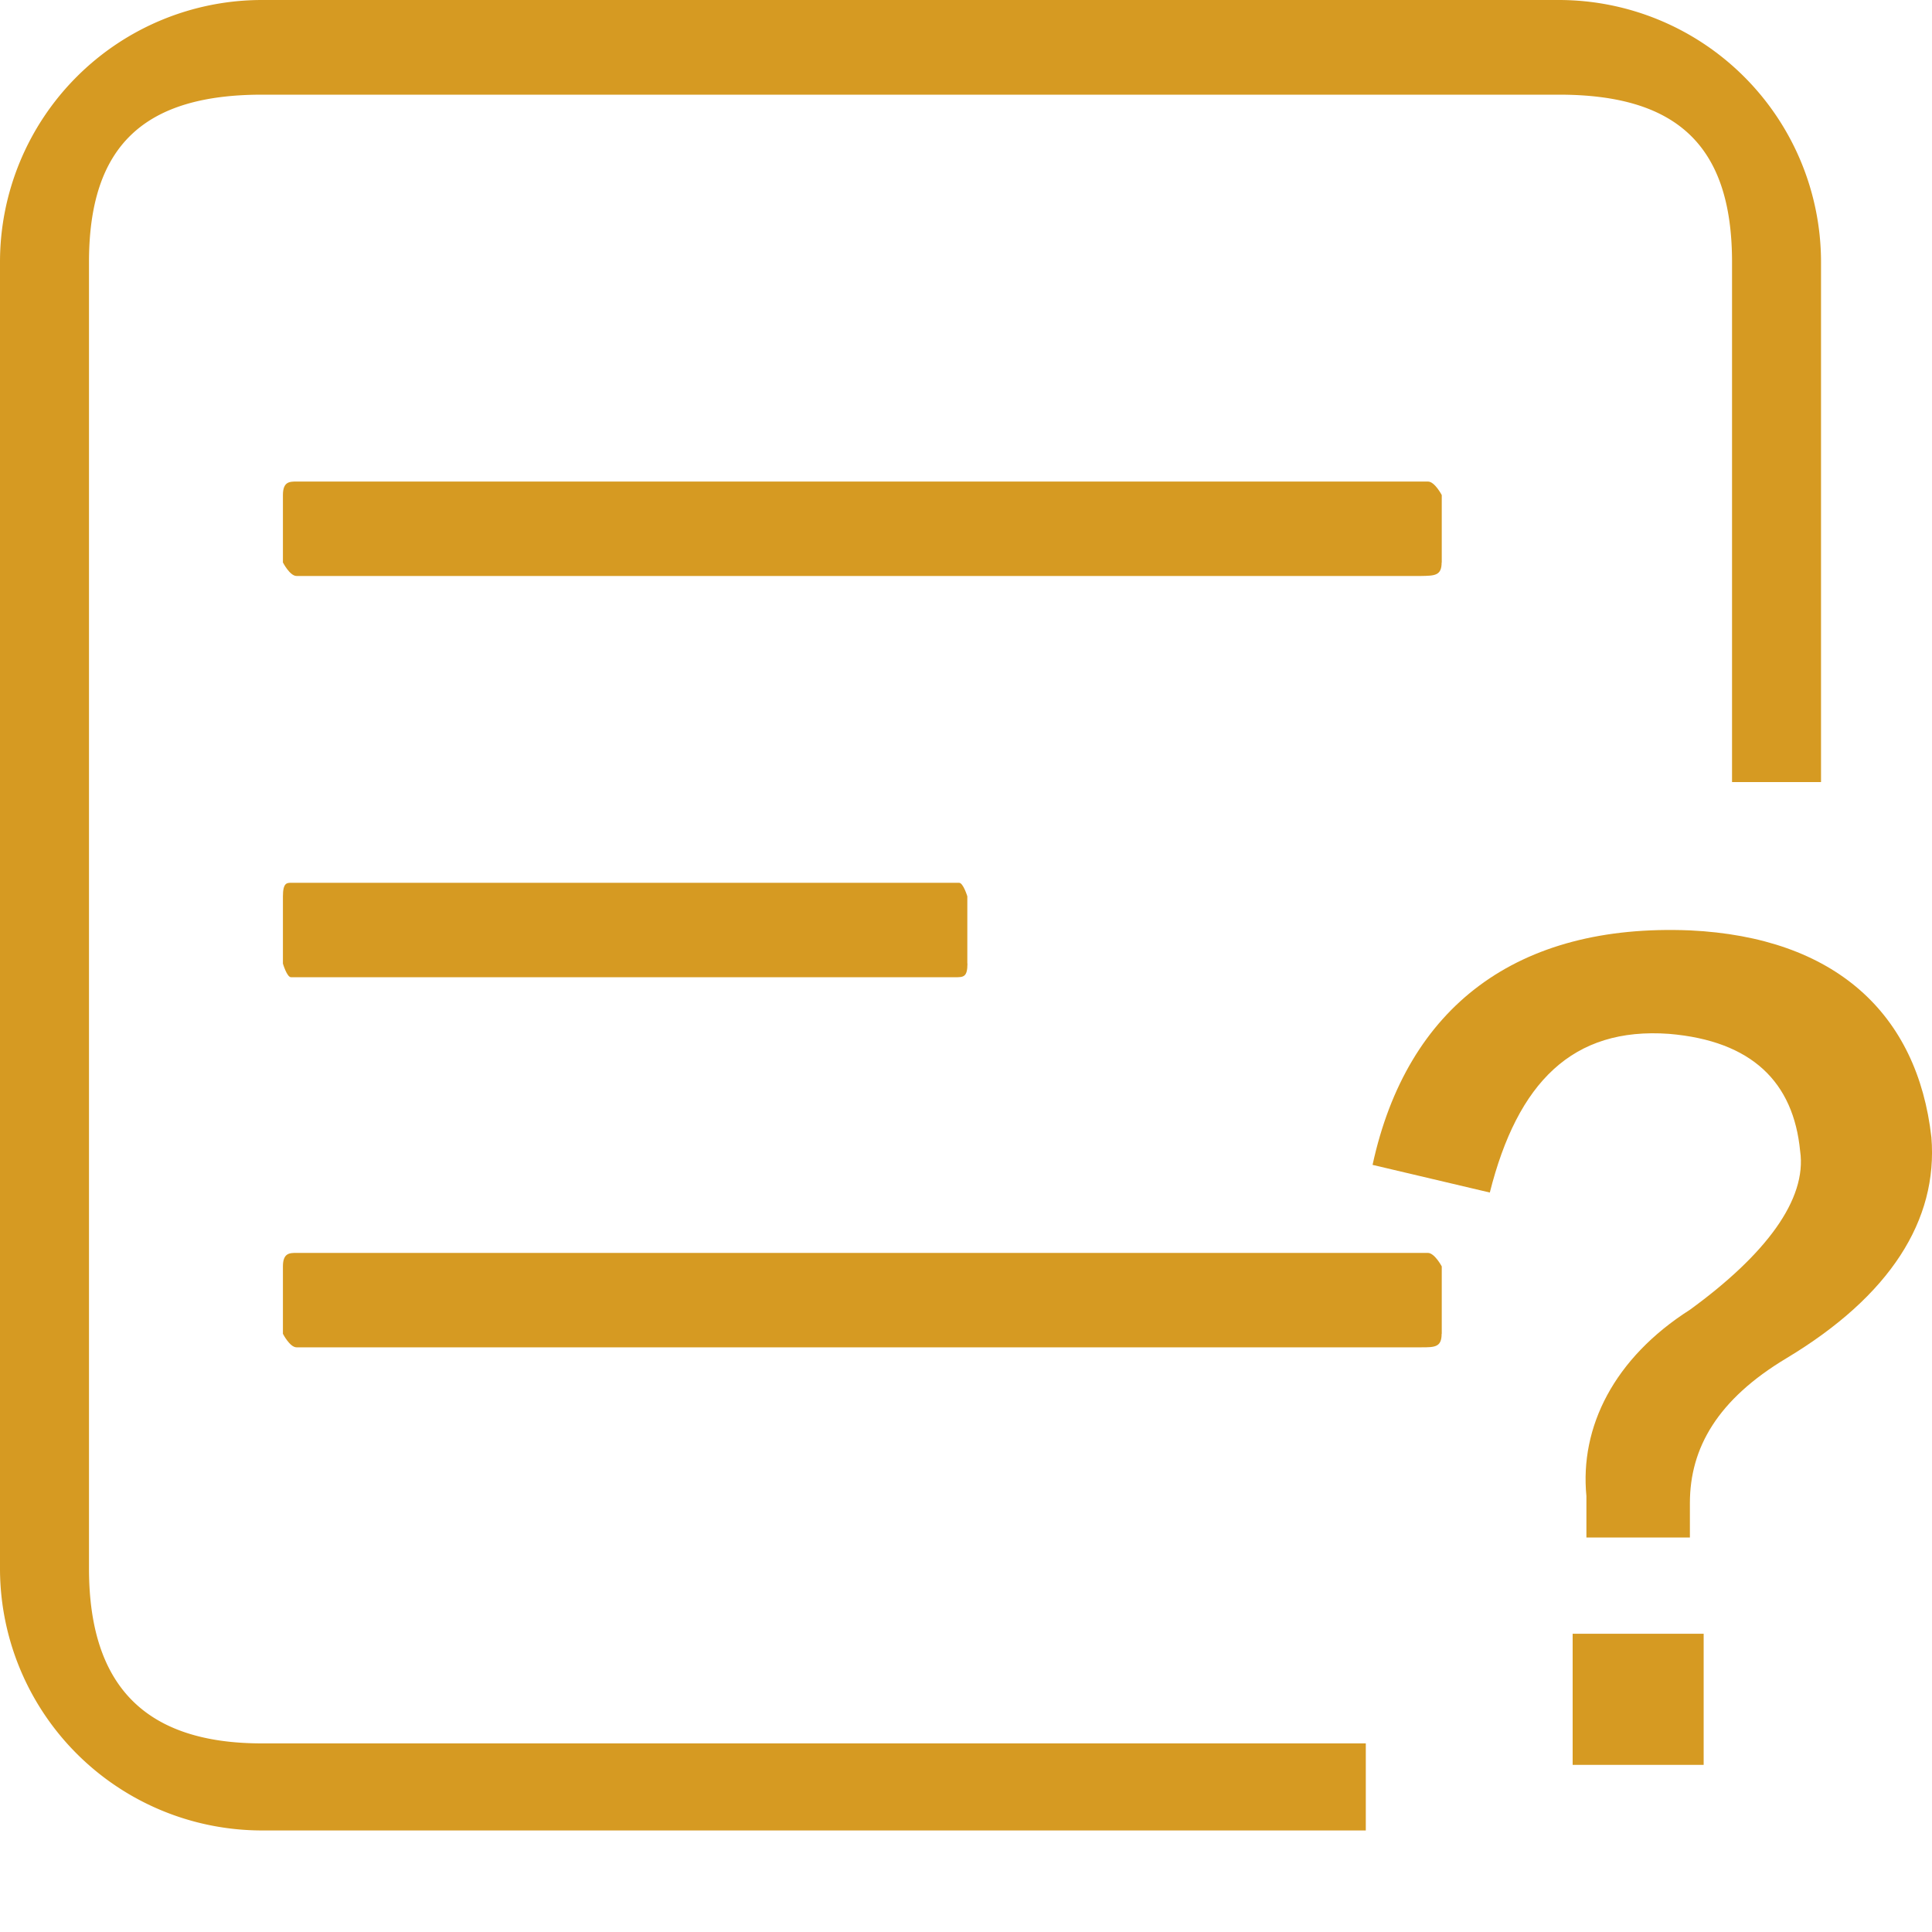
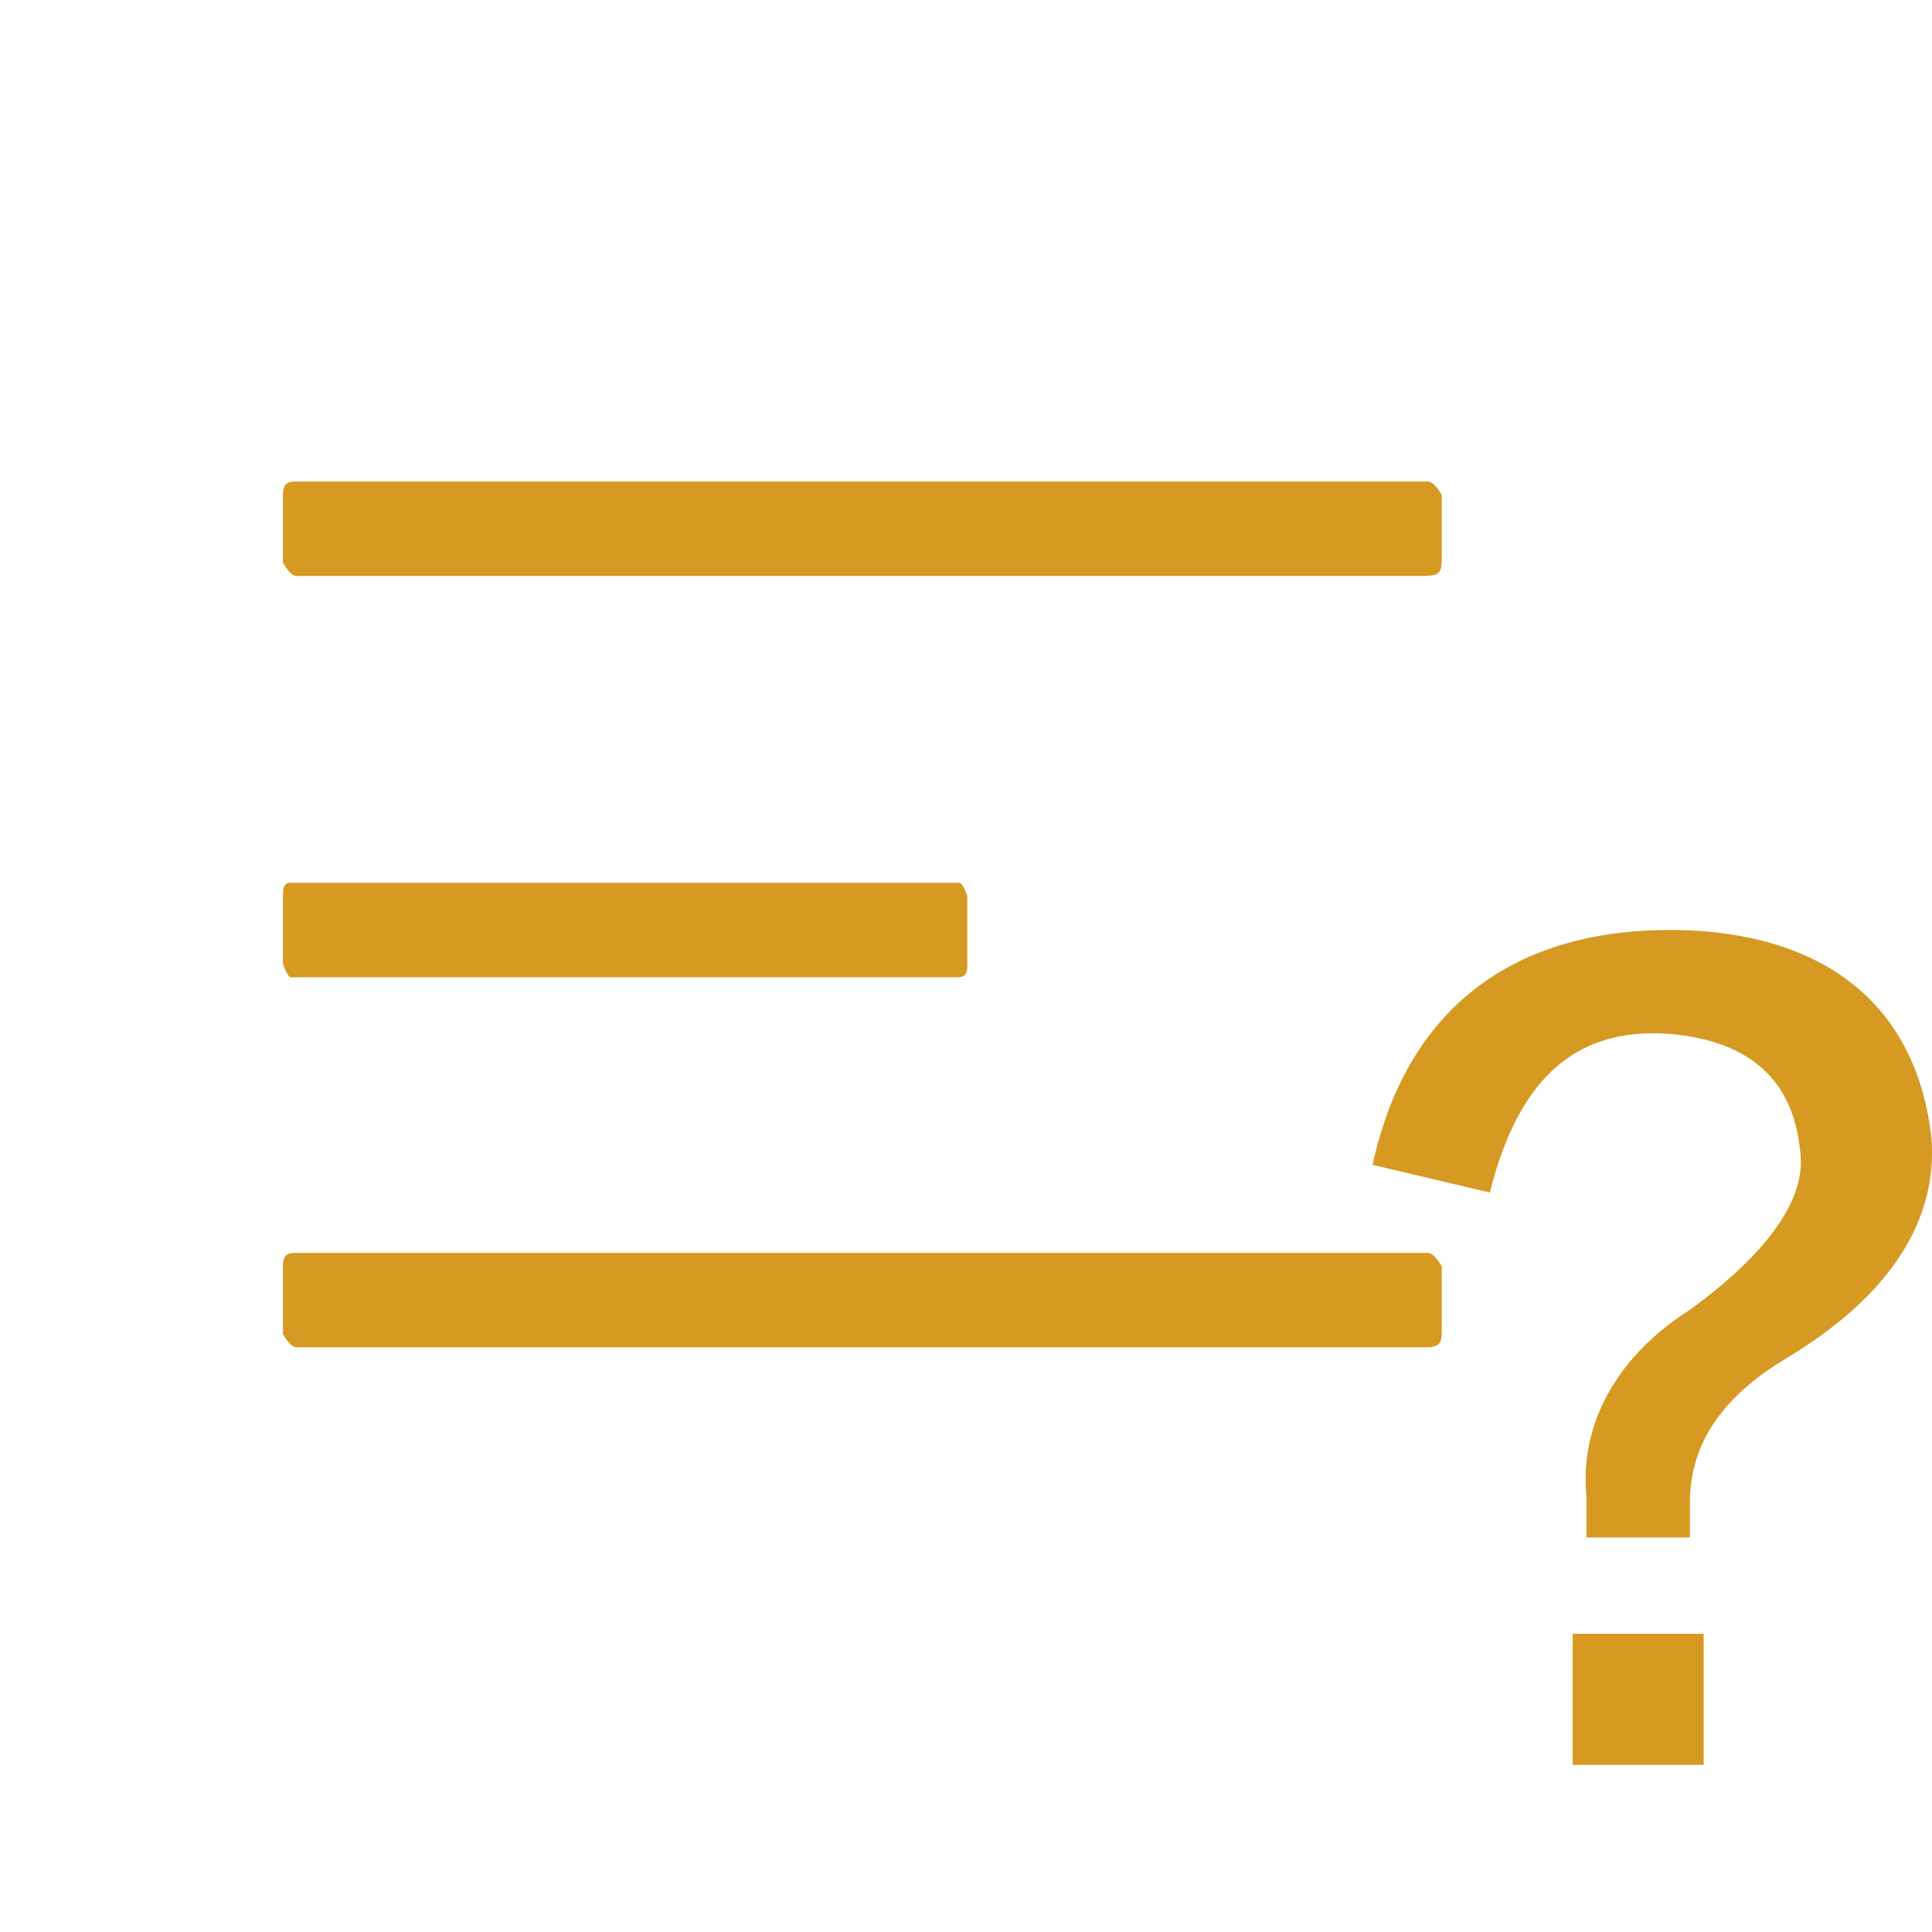
<svg xmlns="http://www.w3.org/2000/svg" t="1698133148747" class="icon" viewBox="0 0 1024 1024" version="1.1" p-id="6898" width="200" height="200">
  <path d="M833.536 935.424h69.44V865.92h-69.44v69.44z m62.08-442.304c-91.328-3.712-149.888 40.192-168.128 124.288l62.144 14.656c14.72-58.432 43.904-87.808 95.04-84.096 43.904 3.712 65.92 25.6 69.44 62.144 3.712 25.6-18.24 54.848-58.432 84.096-40.192 25.6-58.432 62.144-54.848 98.752v21.952h54.848v-18.24c0-29.248 14.656-54.912 51.2-76.8 54.848-32.96 80.384-73.152 76.8-117.056-7.424-65.792-51.2-106.048-128-109.696zM764.16 298.176V262.4s-3.712-7.168-7.296-7.168h-599.68c-3.648 0-7.232 0-7.232 7.168v35.712s3.648 7.168 7.232 7.168h595.968c7.232-0.128 10.944-0.128 10.944-7.168z" fill="#D69A22" p-id="6899" />
  <path d="M764.16 706.944v-35.712s-3.776-7.168-7.36-7.168H157.184c-3.648 0-7.232 0-7.232 7.168v35.712s3.648 7.168 7.232 7.168h595.968c7.232 0 10.944 0 10.944-7.168zM512.704 510.72v-35.648s-2.176-7.168-4.352-7.168H154.24c-2.176 0-4.288 0-4.288 7.168v35.648s2.112 7.232 4.288 7.232h352c4.352 0 6.528 0 6.528-7.232z" fill="#D69A22" p-id="6900" />
-   <path d="M47.168 831.36V138.88c0-62.08 29.632-88.704 91.776-88.704h687.36c62.08 0 91.712 26.56 91.712 88.704v275.648h47.168V138.88A139.008 139.008 0 0 0 826.304 0H138.88A138.88 138.88 0 0 0 0 138.88v692.48a138.88 138.88 0 0 0 138.944 138.816h584.96v-46.144h-584.96c-62.08 0.064-91.776-30.592-91.776-92.736z" fill="#D69A22" p-id="6901" />
</svg>